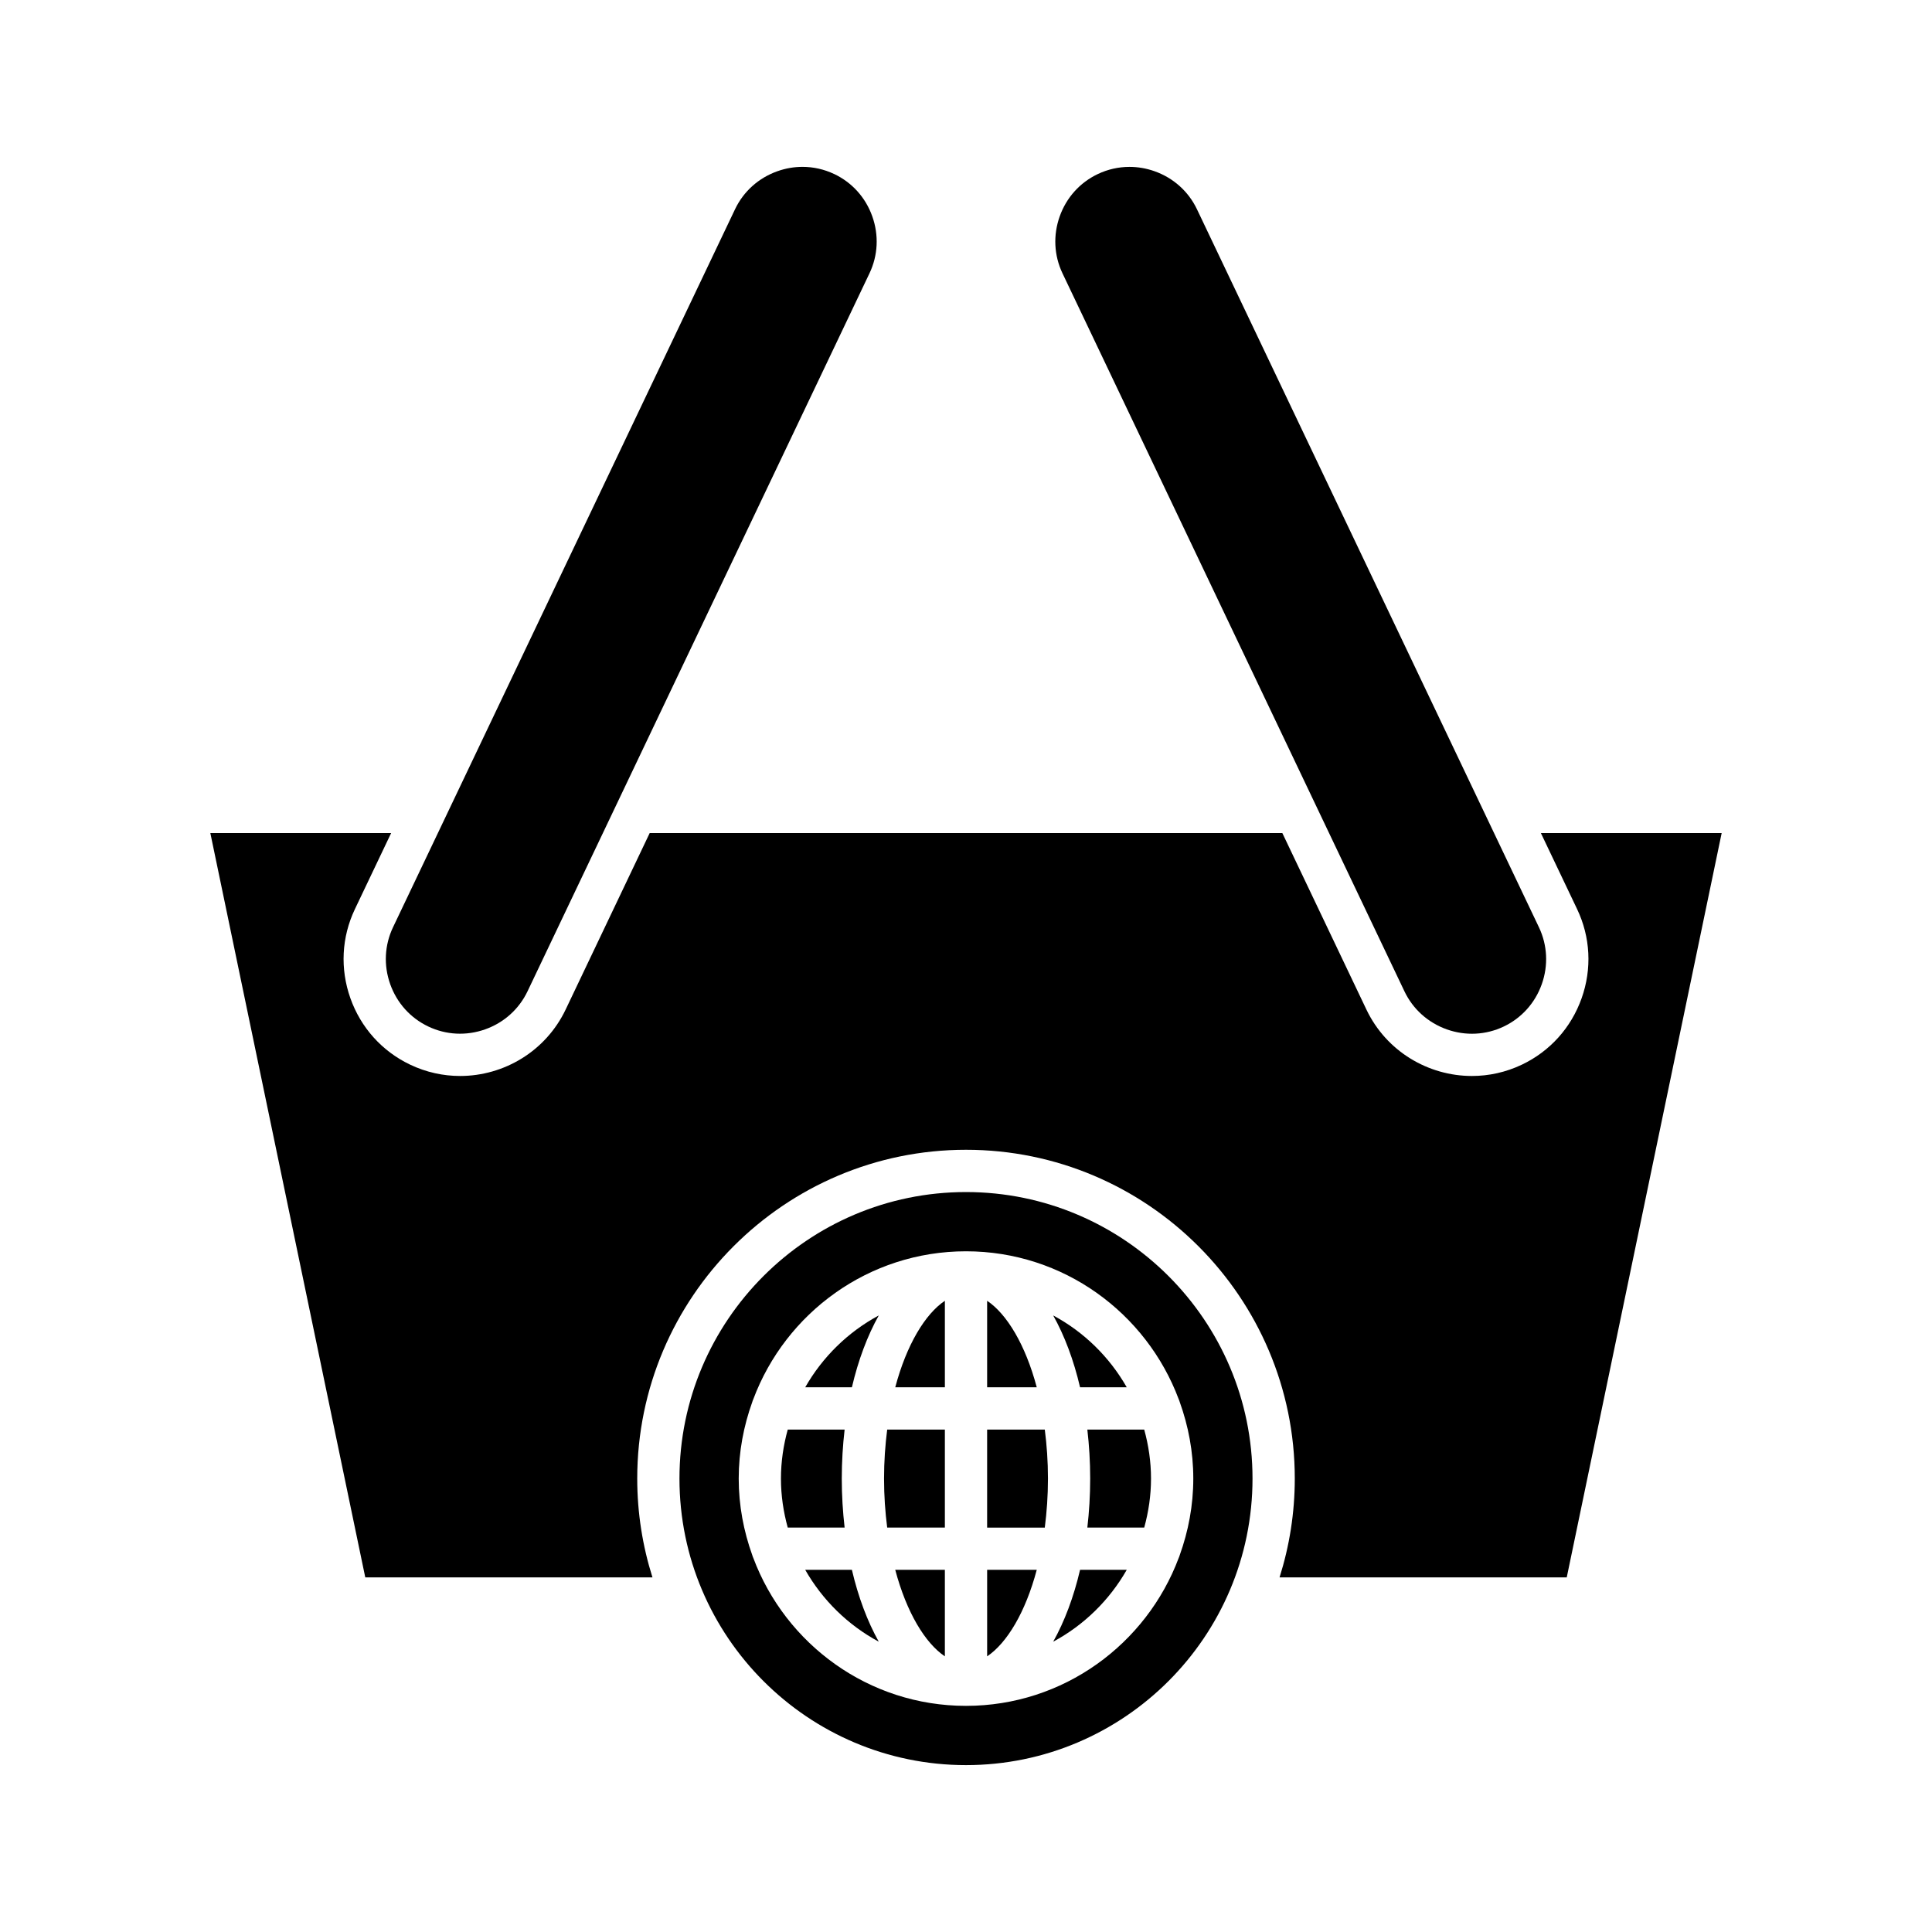
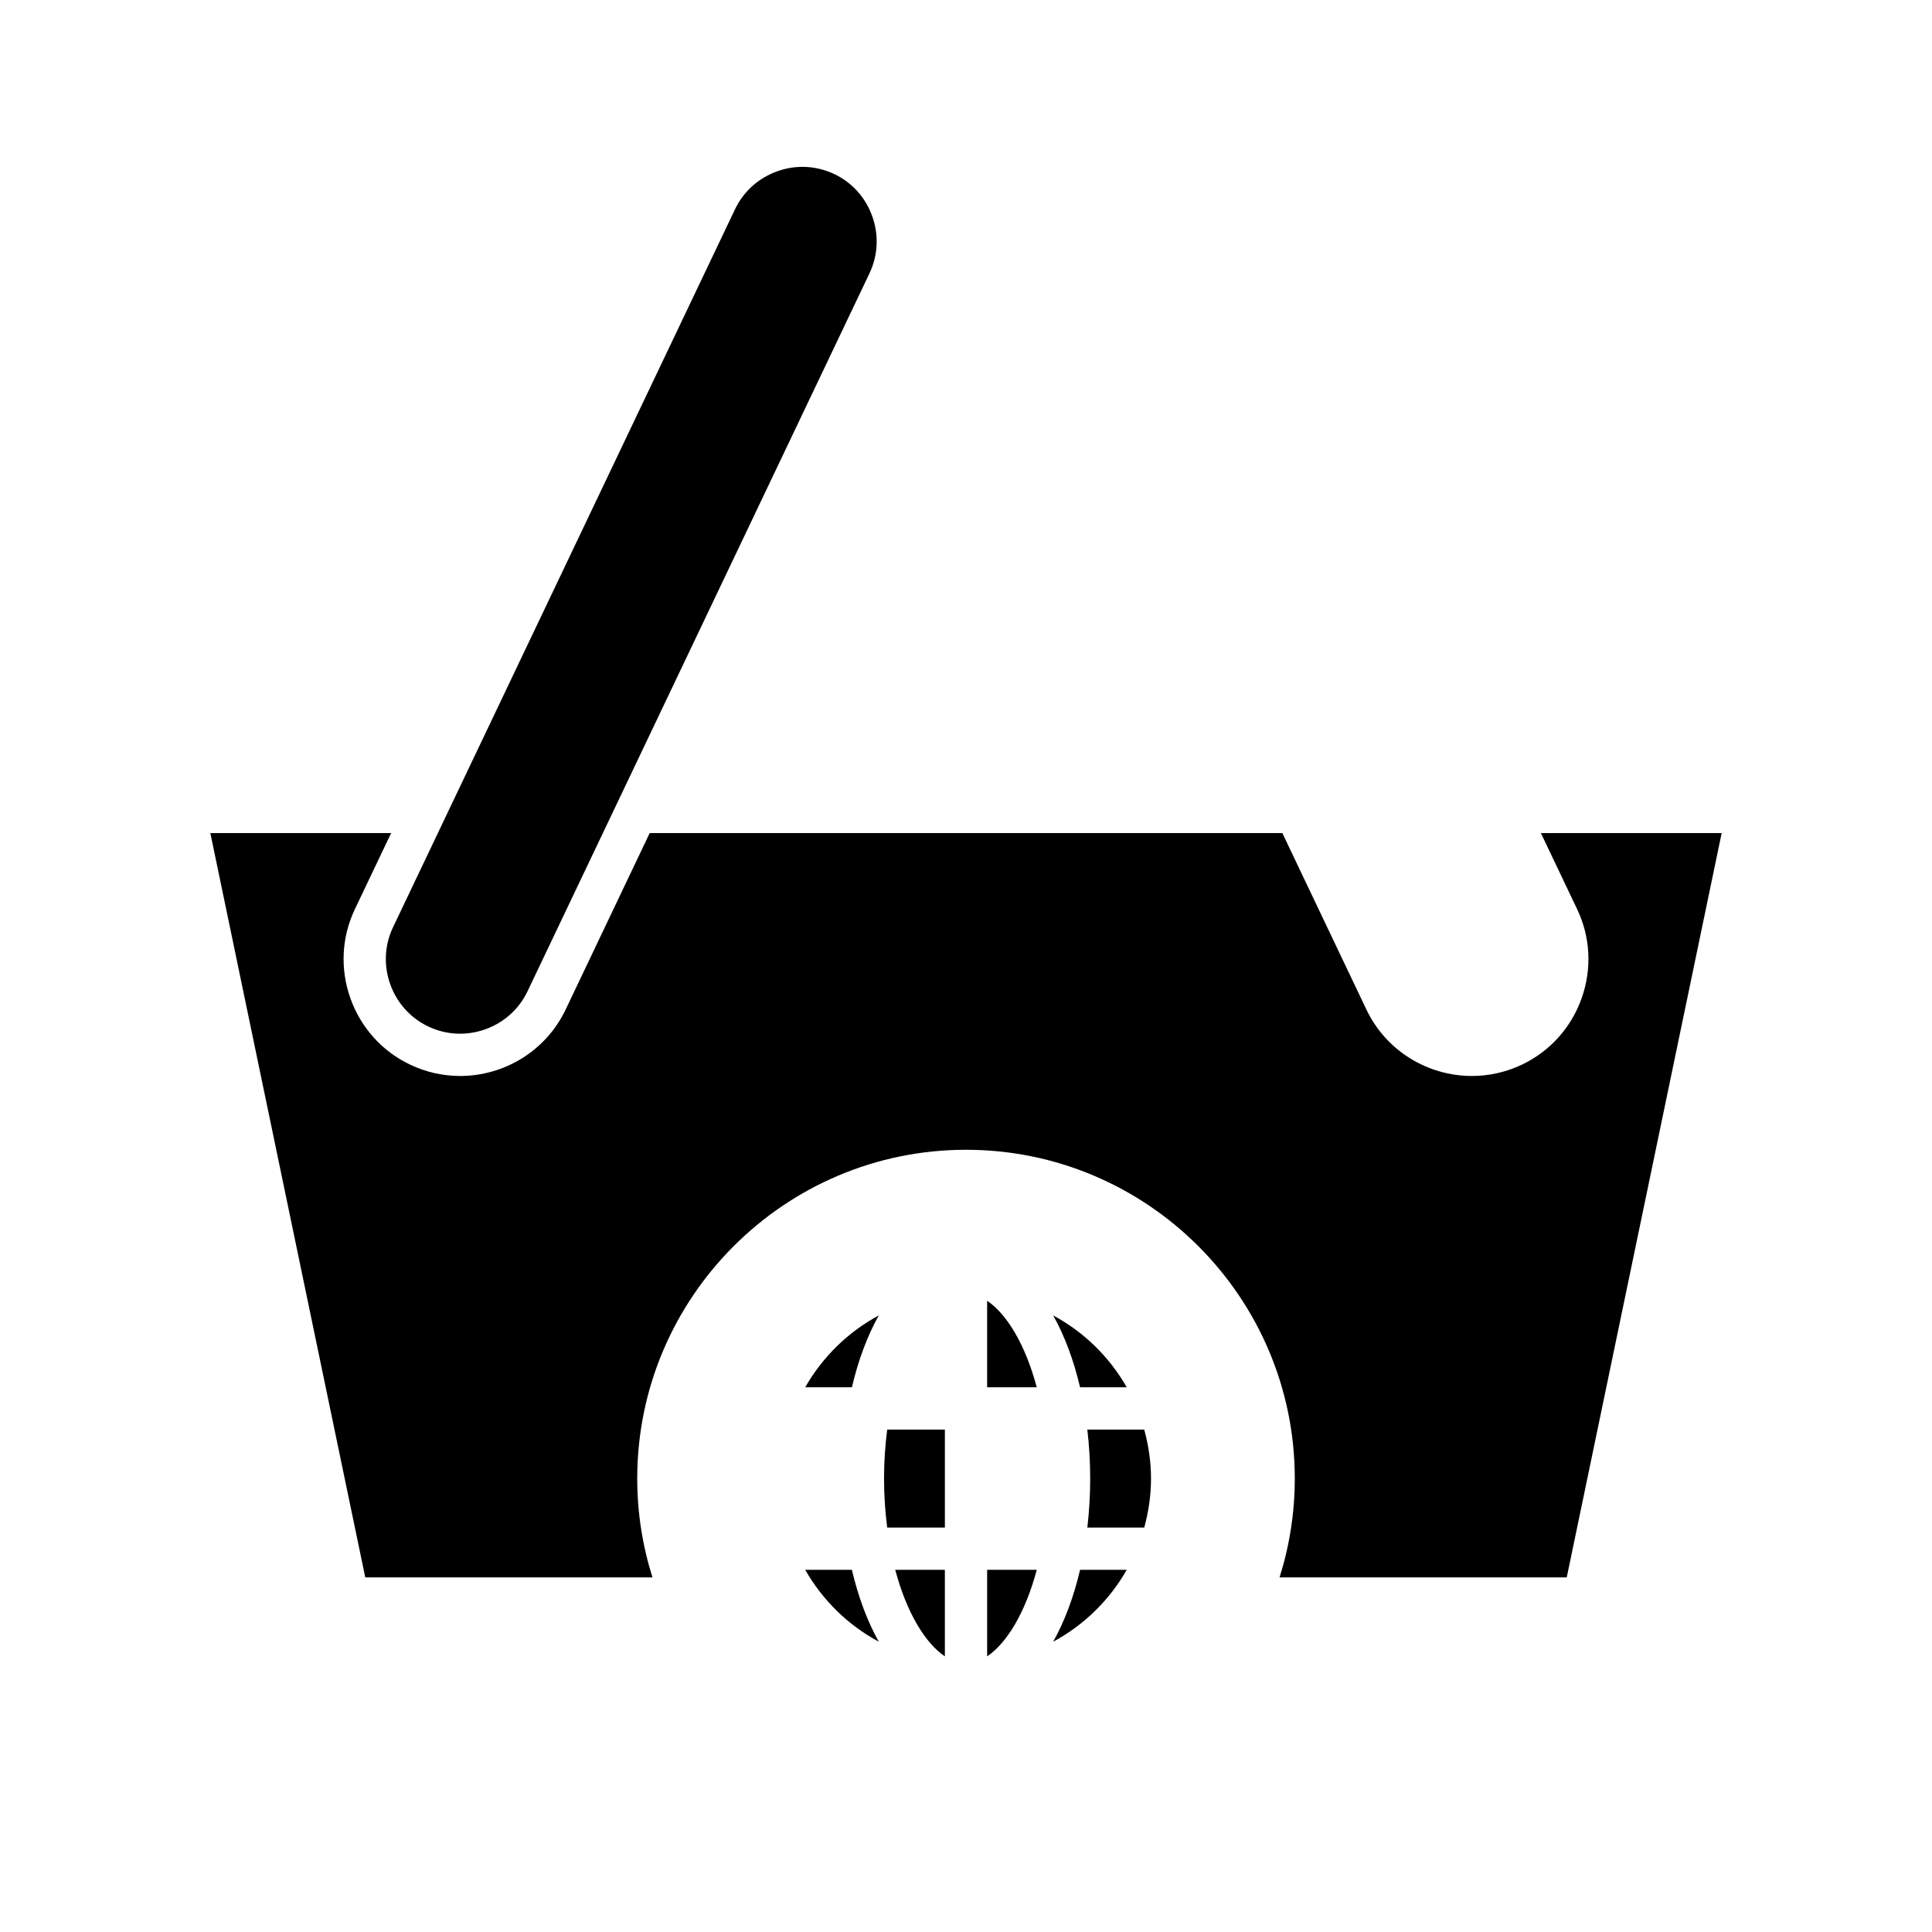
<svg xmlns="http://www.w3.org/2000/svg" fill="#000000" width="800px" height="800px" version="1.1" viewBox="144 144 512 512">
  <g>
-     <path d="m516.19 406.71c2.258 4.734 6.25 8.312 11.234 10.086 4.992 1.77 10.344 1.5 15.078-0.754 4.734-2.254 8.316-6.242 10.086-11.23 1.766-4.984 1.496-10.34-0.754-15.074l-90.621-190.27c-2.258-4.738-6.25-8.316-11.234-10.086-2.176-0.773-4.43-1.156-6.66-1.156-2.887 0-5.75 0.641-8.418 1.91-4.734 2.254-8.312 6.242-10.078 11.23-1.77 4.988-1.504 10.34 0.75 15.074z" />
    <path d="m365.09 190.13c-2.668-1.27-5.531-1.91-8.418-1.91-2.234 0-4.484 0.387-6.656 1.16-4.984 1.77-8.977 5.348-11.23 10.086l-90.629 190.26c-2.254 4.734-2.519 10.09-0.754 15.074 1.77 4.988 5.352 8.977 10.086 11.23 4.734 2.258 10.098 2.523 15.078 0.758 4.984-1.77 8.977-5.352 11.234-10.086l90.621-190.27c2.254-4.734 2.519-10.086 0.75-15.074-1.766-4.992-5.348-8.98-10.082-11.234z" />
    <path d="m240.8 562.02h76.109c-2.613-8.27-4.035-17.066-4.035-26.188 0-48.039 39.086-87.129 87.129-87.129 48.039 0 87.129 39.086 87.129 87.129 0 9.125-1.422 17.918-4.035 26.188h76.109l41.055-197.25h-47.91l9.594 20.141c3.547 7.434 3.973 15.828 1.203 23.637-2.773 7.805-8.391 14.051-15.824 17.594-4.281 2.039-8.801 3.004-13.25 3.004-11.566 0-22.68-6.512-27.973-17.629l-22.266-46.746h-167.66l-22.262 46.746c-5.297 11.117-16.41 17.629-27.977 17.629-4.449 0-8.973-0.965-13.25-3.004-7.434-3.543-13.055-9.789-15.828-17.594-2.769-7.805-2.344-16.199 1.203-23.637l9.594-20.141h-47.914z" />
    <path d="m394.4 582.95v-22.93h-13.152c3.004 11.312 7.938 19.434 13.152 22.93z" />
    <path d="m378.28 535.84c0 4.574 0.312 8.898 0.836 12.988h15.285v-25.977h-15.285c-0.523 4.09-0.836 8.414-0.836 12.988z" />
-     <path d="m381.25 511.65h13.152v-22.93c-5.215 3.496-10.148 11.621-13.152 22.93z" />
    <path d="m442.6 511.65c-4.578-8.031-11.336-14.664-19.492-19.043 3.008 5.379 5.434 11.82 7.121 19.043z" />
-     <path d="m367.08 535.84c0-4.477 0.27-8.812 0.754-12.988h-15.074c-1.141 4.144-1.801 8.488-1.801 12.988 0 4.504 0.66 8.844 1.801 12.988h15.074c-0.48-4.176-0.754-8.512-0.754-12.988z" />
    <path d="m357.39 560.02c4.578 8.031 11.336 14.664 19.492 19.043-3.008-5.379-5.434-11.82-7.121-19.043z" />
    <path d="m357.39 511.65h12.371c1.688-7.223 4.113-13.664 7.121-19.043-8.156 4.383-14.914 11.012-19.492 19.043z" />
    <path d="m405.6 488.72v22.93h13.152c-3.008-11.309-7.938-19.434-13.152-22.93z" />
    <path d="m432.91 535.84c0 4.477-0.27 8.812-0.754 12.988h15.074c1.141-4.144 1.801-8.488 1.801-12.988s-0.66-8.844-1.801-12.988h-15.074c0.484 4.172 0.754 8.508 0.754 12.988z" />
    <path d="m418.75 560.02h-13.148v22.93c5.215-3.496 10.145-11.617 13.148-22.93z" />
-     <path d="m475.93 535.84c0-41.871-34.062-75.934-75.934-75.934-41.867 0-75.93 34.062-75.93 75.934 0 41.867 34.062 75.934 75.934 75.934 41.867 0 75.93-34.066 75.93-75.934zm-132.3 21.023c-0.117-0.238-0.188-0.484-0.273-0.742-2.281-6.348-3.59-13.16-3.59-20.285s1.309-13.934 3.59-20.281c0.082-0.258 0.156-0.504 0.273-0.742 8.555-22.859 30.562-39.207 56.371-39.207s47.812 16.348 56.371 39.207c0.117 0.238 0.188 0.484 0.273 0.742 2.281 6.348 3.59 13.156 3.59 20.281s-1.309 13.934-3.59 20.281c-0.082 0.258-0.156 0.504-0.273 0.742-8.559 22.863-30.566 39.211-56.371 39.211-25.809 0-47.816-16.348-56.371-39.207z" />
-     <path d="m421.72 535.84c0-4.574-0.312-8.898-0.84-12.988h-15.281v25.977h15.281c0.523-4.09 0.84-8.414 0.84-12.988z" />
    <path d="m442.6 560.02h-12.371c-1.688 7.223-4.113 13.664-7.121 19.043 8.156-4.379 14.914-11.012 19.492-19.043z" />
  </g>
</svg>